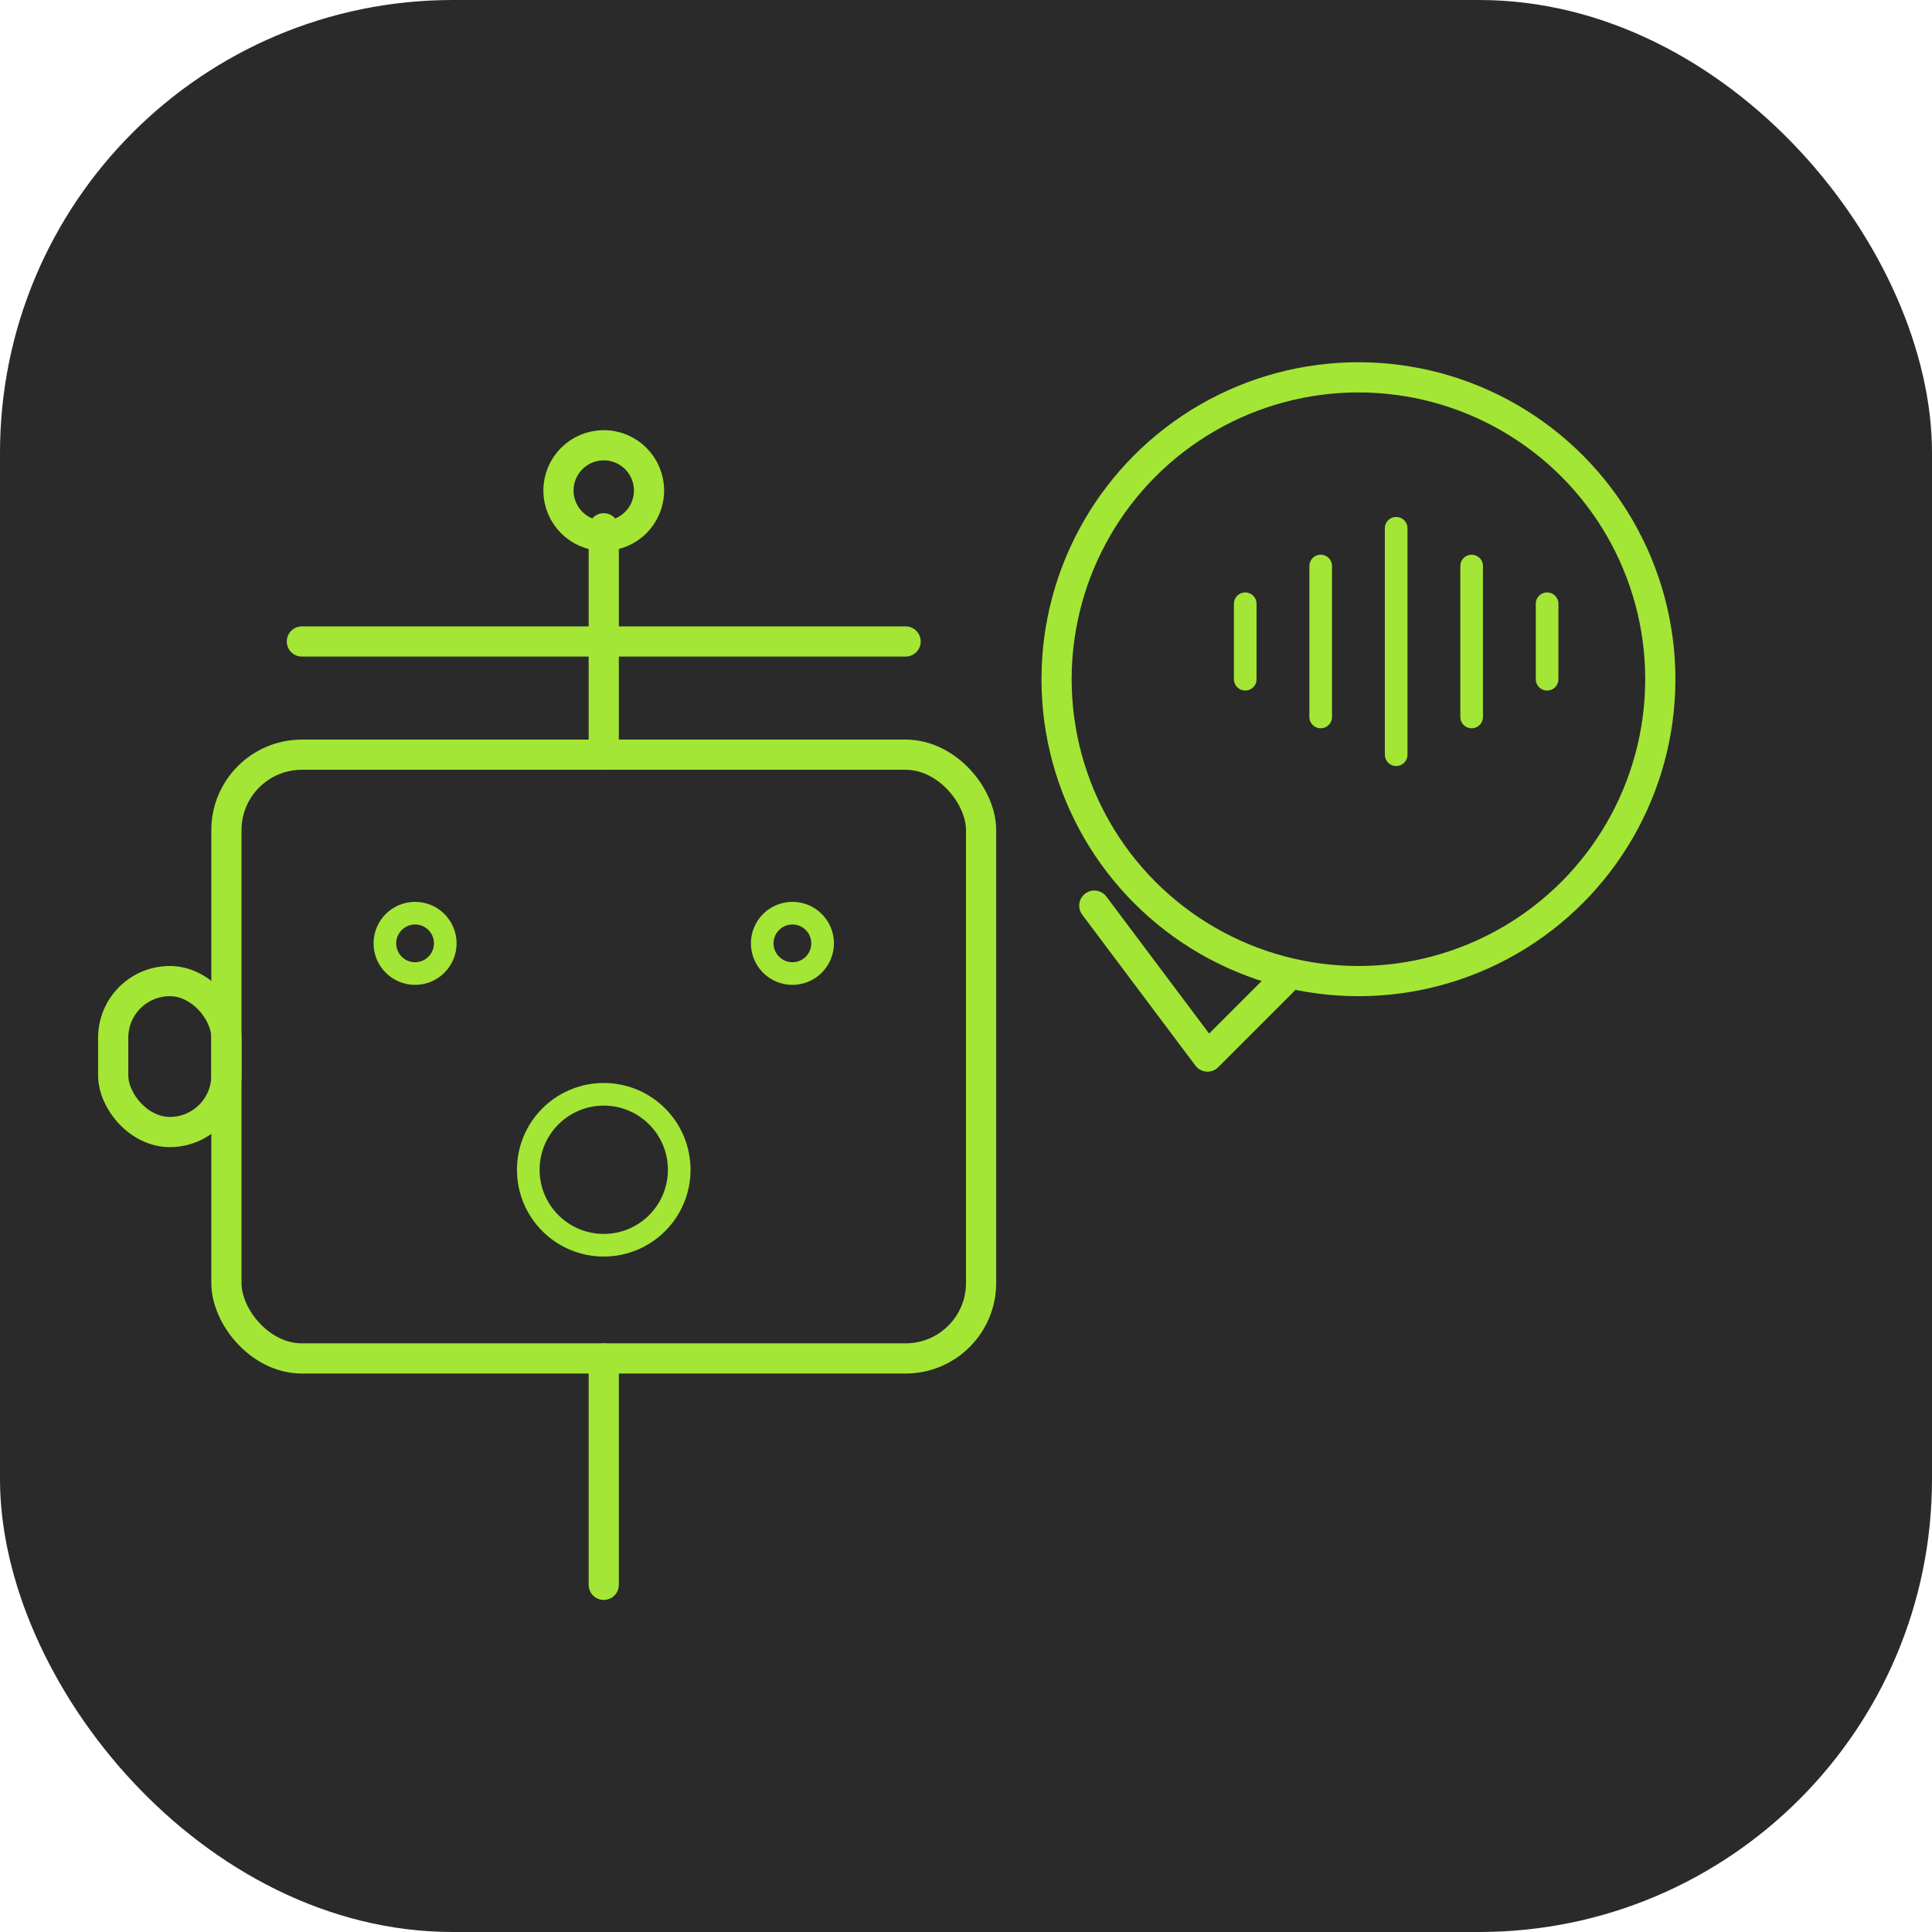
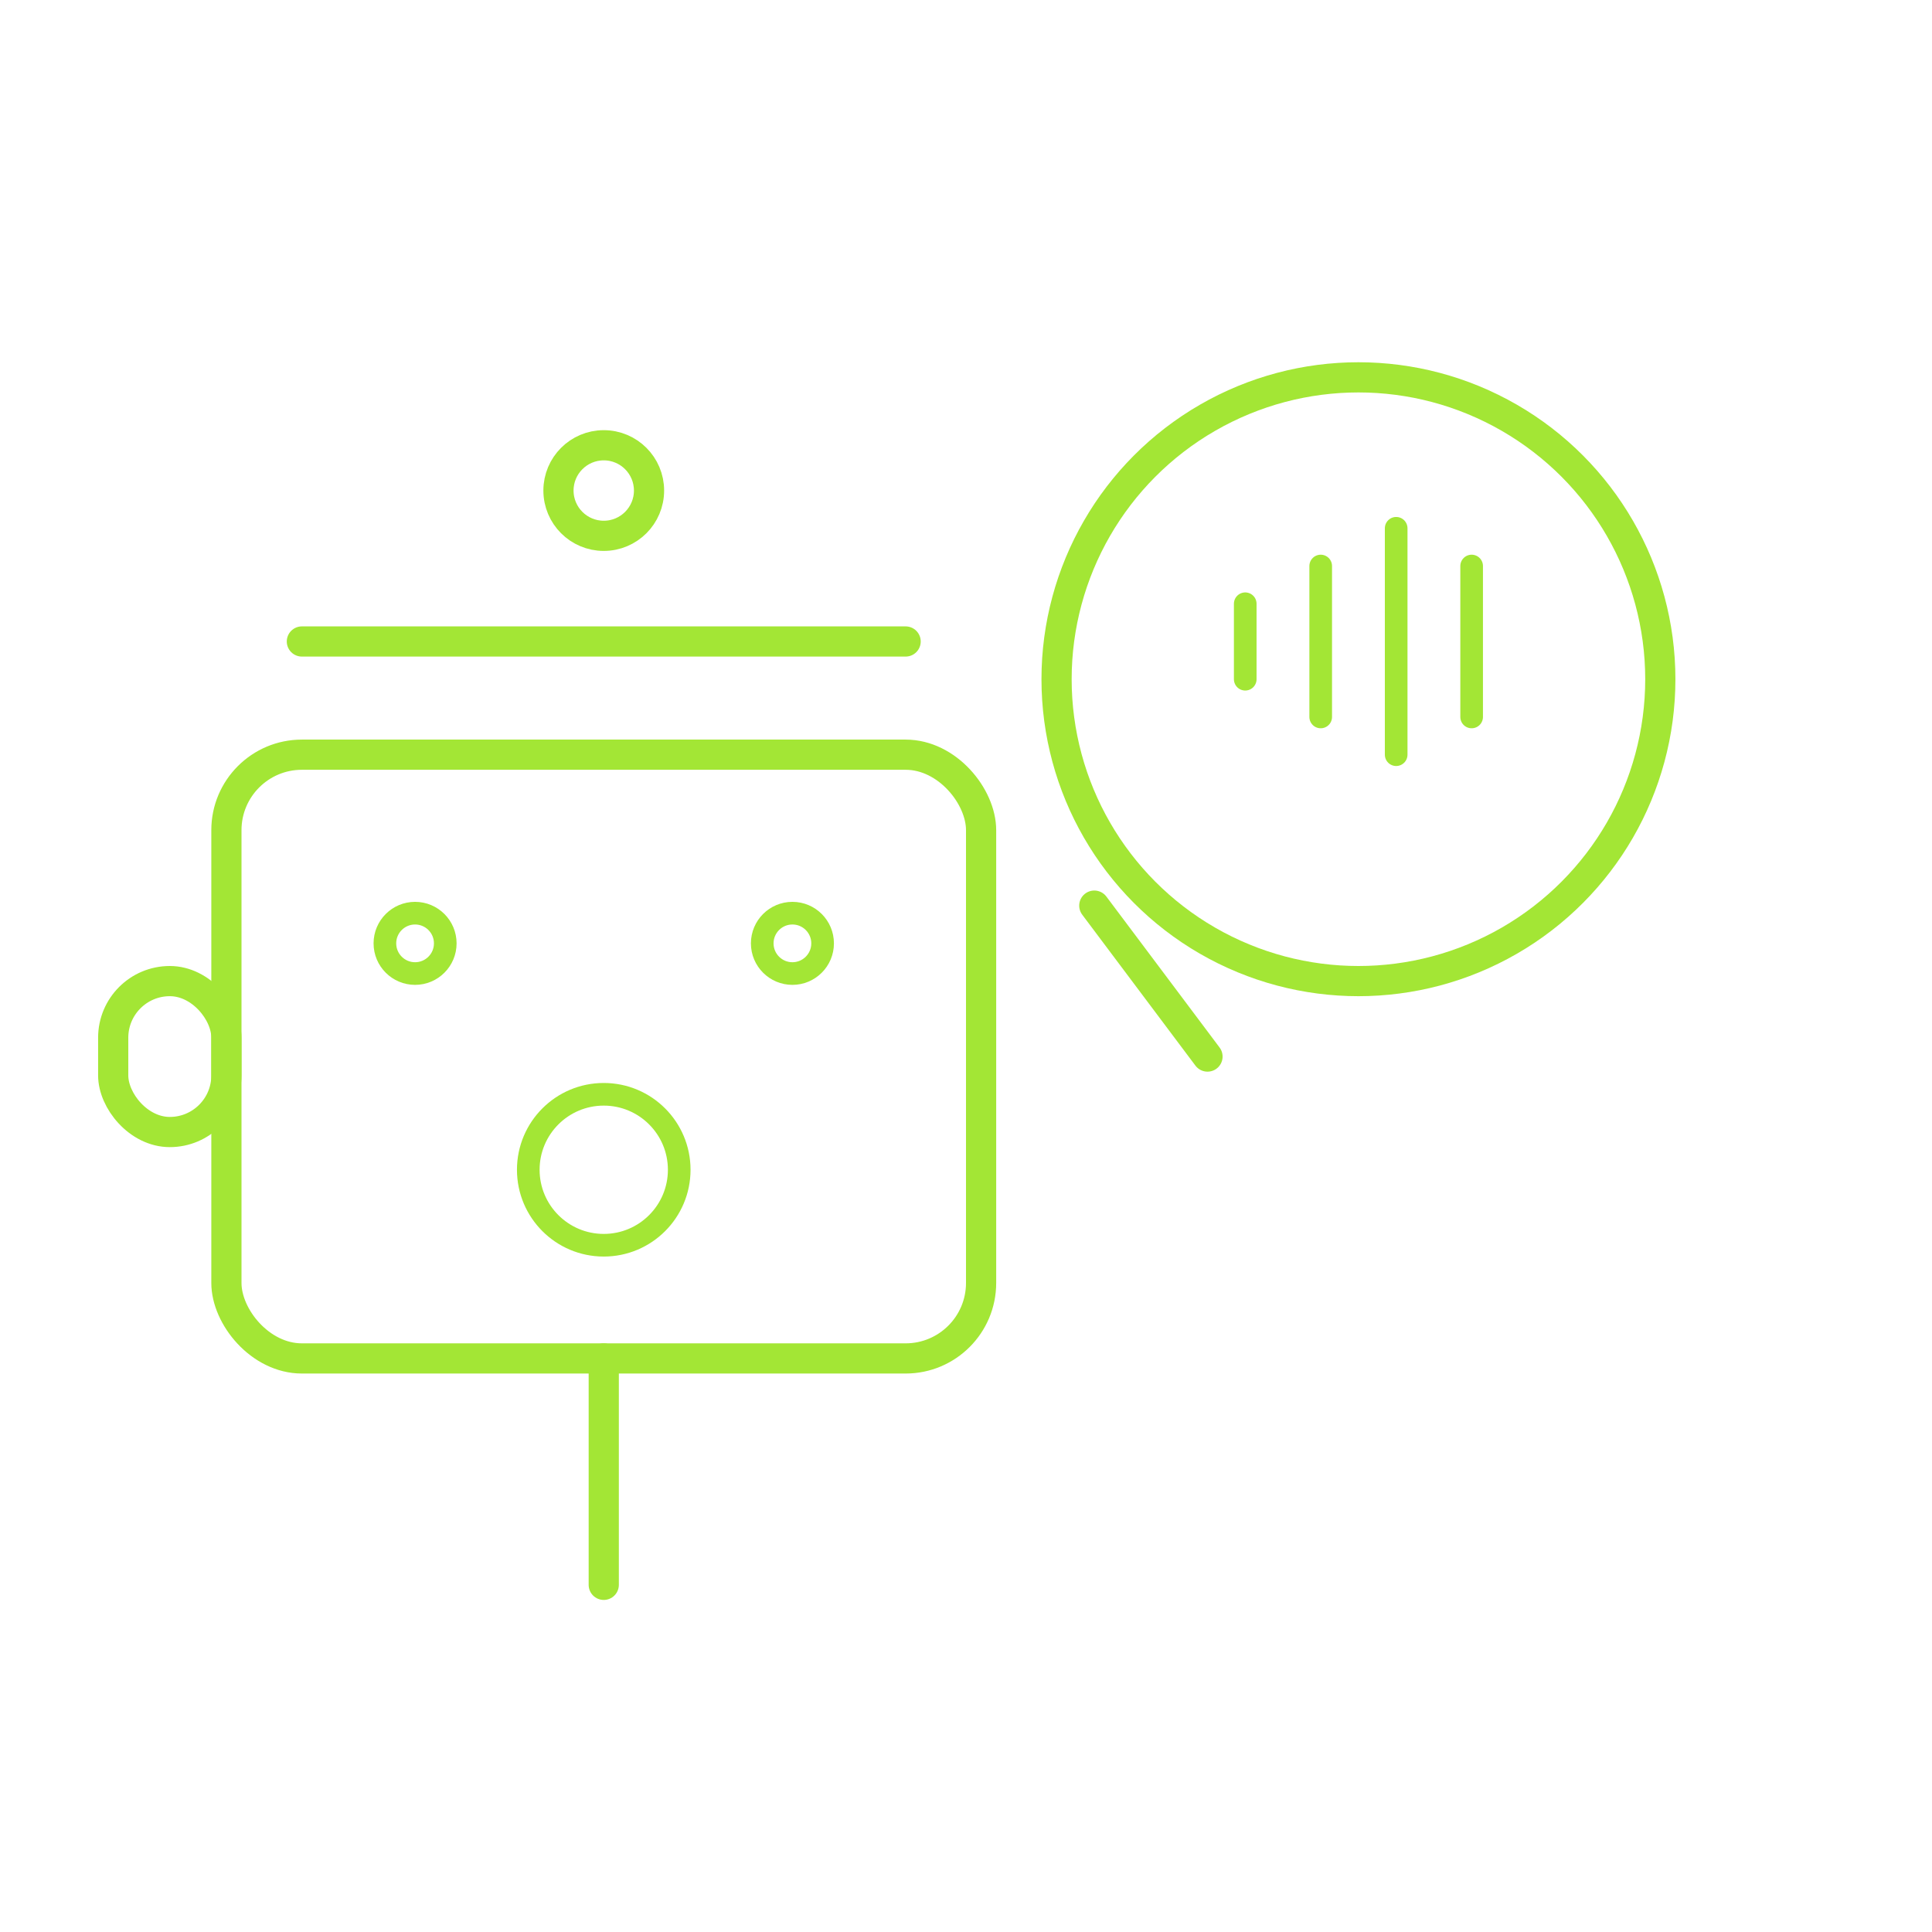
<svg xmlns="http://www.w3.org/2000/svg" width="512" height="512" viewBox="0 0 512 512" fill="none">
-   <rect width="512" height="512" rx="120" fill="#2a2a2a" />
  <rect x="60" y="200" width="200" height="160" rx="20" stroke="#a3e635" stroke-width="8" fill="none" />
-   <line x1="160" y1="200" x2="160" y2="140" stroke="#a3e635" stroke-width="8" stroke-linecap="round" />
  <circle cx="160" cy="130" r="12" stroke="#a3e635" stroke-width="8" fill="none" />
  <line x1="80" y1="170" x2="240" y2="170" stroke="#a3e635" stroke-width="8" stroke-linecap="round" />
  <circle cx="110" cy="250" r="8" fill="none" stroke="#a3e635" stroke-width="6" />
  <circle cx="210" cy="250" r="8" fill="none" stroke="#a3e635" stroke-width="6" />
  <circle cx="160" cy="310" r="20" fill="none" stroke="#a3e635" stroke-width="6" />
  <rect x="30" y="260" width="30" height="40" rx="15" stroke="#a3e635" stroke-width="8" fill="none" />
  <circle cx="360" cy="180" r="80" stroke="#a3e635" stroke-width="8" fill="none" />
-   <path d="M290 240 L320 280 L340 260" stroke="#a3e635" stroke-width="8" fill="none" stroke-linecap="round" stroke-linejoin="round" />
+   <path d="M290 240 L320 280 " stroke="#a3e635" stroke-width="8" fill="none" stroke-linecap="round" stroke-linejoin="round" />
  <line x1="330" y1="160" x2="330" y2="180" stroke="#a3e635" stroke-width="6" stroke-linecap="round" />
  <line x1="350" y1="150" x2="350" y2="190" stroke="#a3e635" stroke-width="6" stroke-linecap="round" />
  <line x1="370" y1="140" x2="370" y2="200" stroke="#a3e635" stroke-width="6" stroke-linecap="round" />
  <line x1="390" y1="150" x2="390" y2="190" stroke="#a3e635" stroke-width="6" stroke-linecap="round" />
-   <line x1="410" y1="160" x2="410" y2="180" stroke="#a3e635" stroke-width="6" stroke-linecap="round" />
  <line x1="160" y1="360" x2="160" y2="420" stroke="#a3e635" stroke-width="8" stroke-linecap="round" />
</svg>